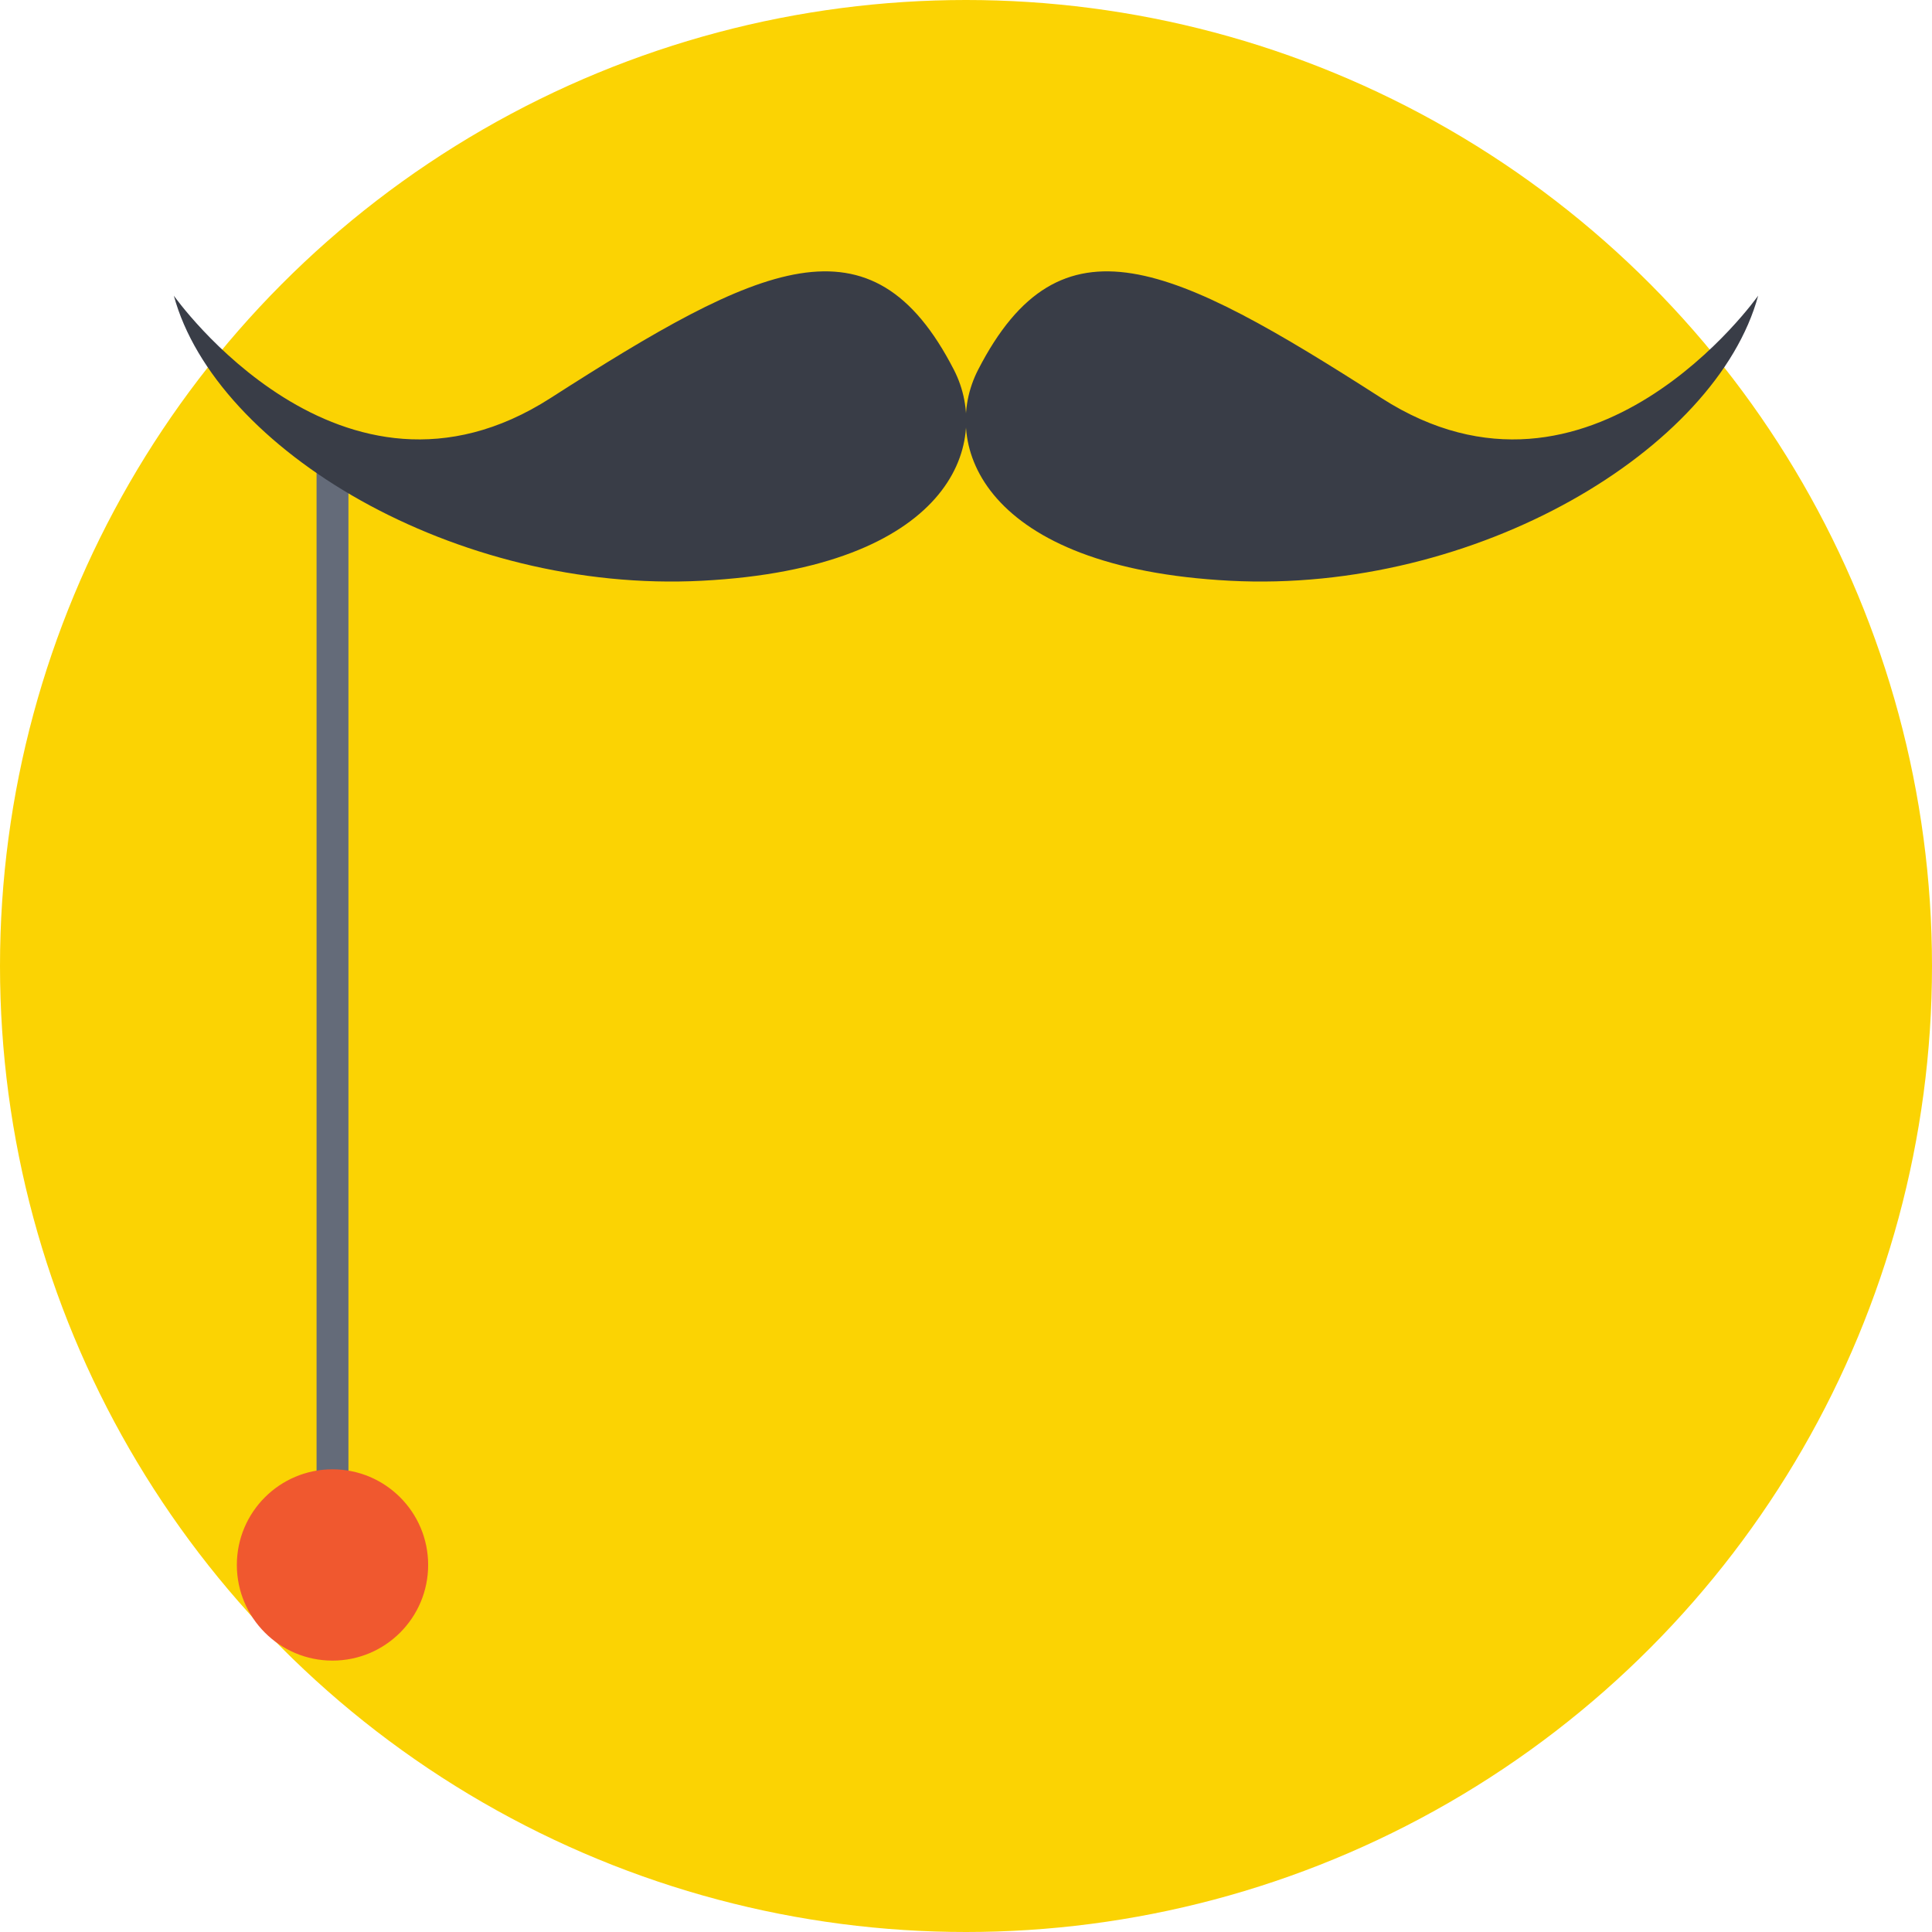
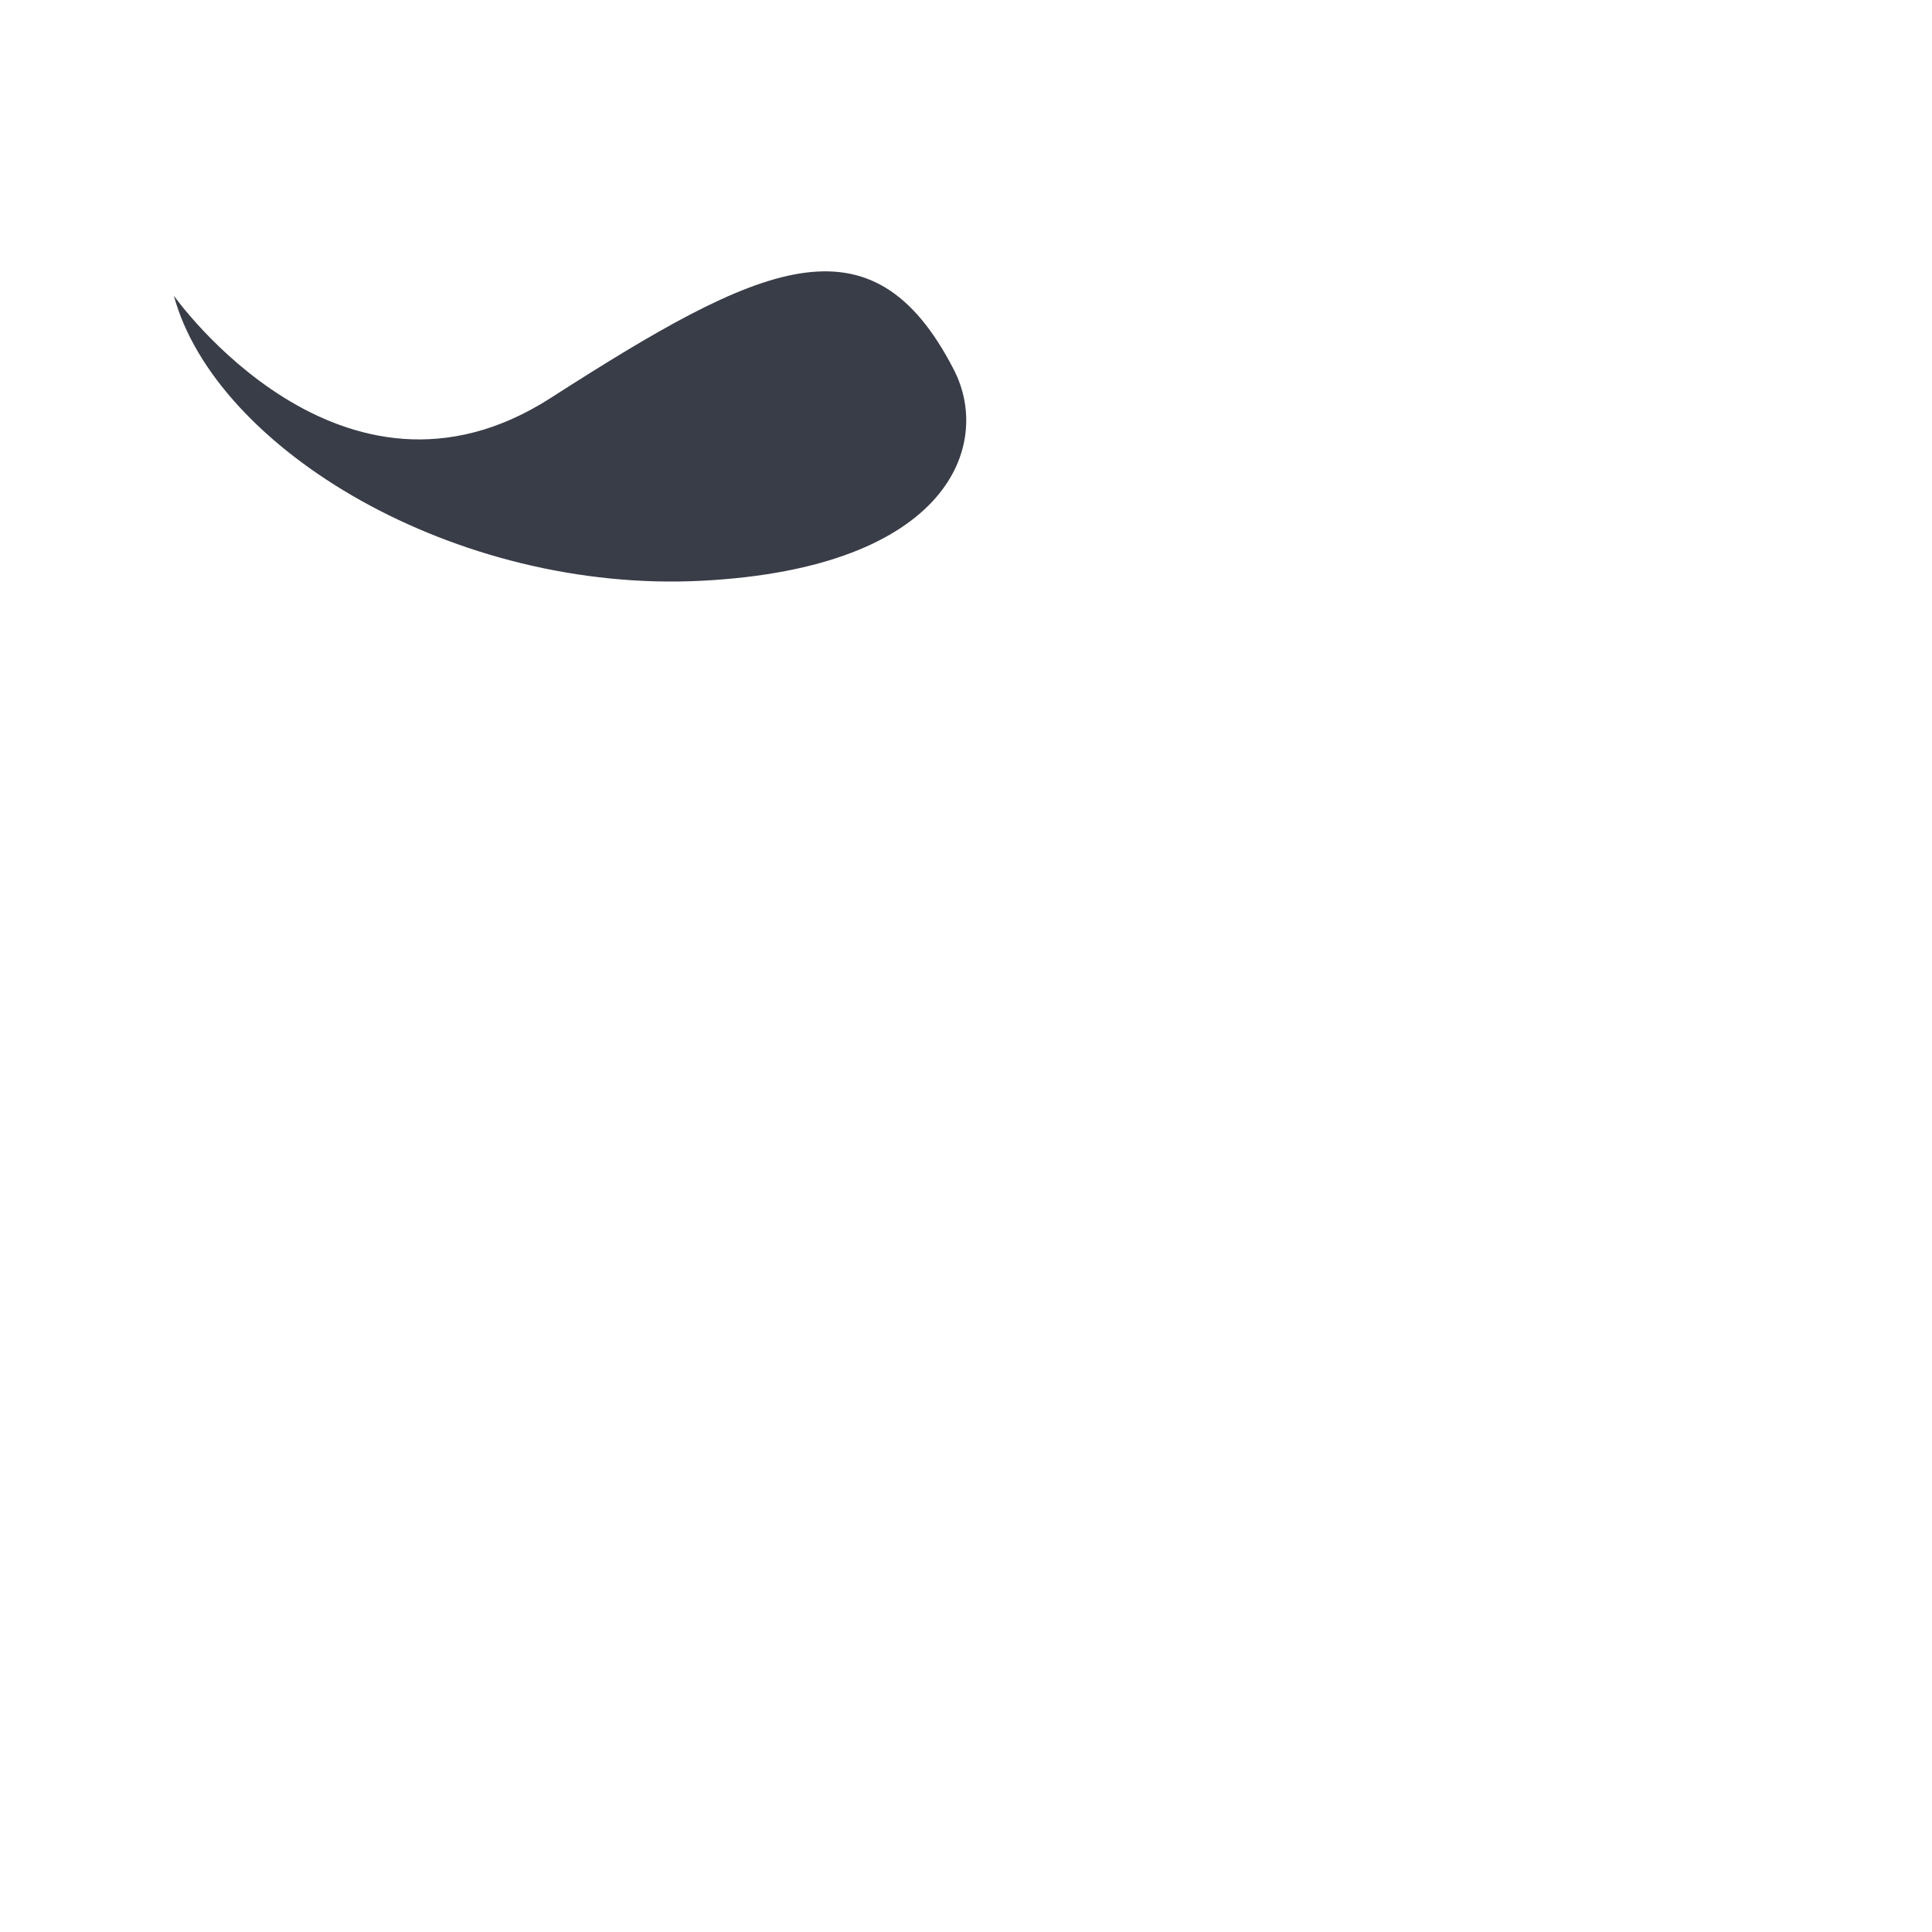
<svg xmlns="http://www.w3.org/2000/svg" version="1.1" id="Layer_1" x="0px" y="0px" viewBox="0 0 509 509" style="enable-background:new 0 0 509 509;" xml:space="preserve">
-   <circle style="fill:#FBD303;" cx="254.5" cy="254.5" r="254.5" />
-   <rect x="83.4" y="120.2" style="fill:#646B79;" width="8.4" height="272.8" />
  <g>
    <path style="fill:#393D47;" d="M251.3,97.4c10.2,19.8-1.3,52.2-66.3,55.6S56.8,118.4,45.8,77.9c0,0,44,62.4,99.2,27   S229.6,55.2,251.3,97.4z" />
-     <path style="fill:#393D47;" d="M257.7,97.4c-10.2,19.8,1.3,52.2,66.3,55.6s128.2-34.6,139.2-75.1c0,0-44,62.4-99.2,27   S279.4,55.2,257.7,97.4z" />
  </g>
-   <circle style="fill:#F0582F;" cx="87.6" cy="412.3" r="25.2" />
  <g>
</g>
  <g>
</g>
  <g>
</g>
  <g>
</g>
  <g>
</g>
  <g>
</g>
  <g>
</g>
  <g>
</g>
  <g>
</g>
  <g>
</g>
  <g>
</g>
  <g>
</g>
  <g>
</g>
  <g>
</g>
  <g>
</g>
</svg>